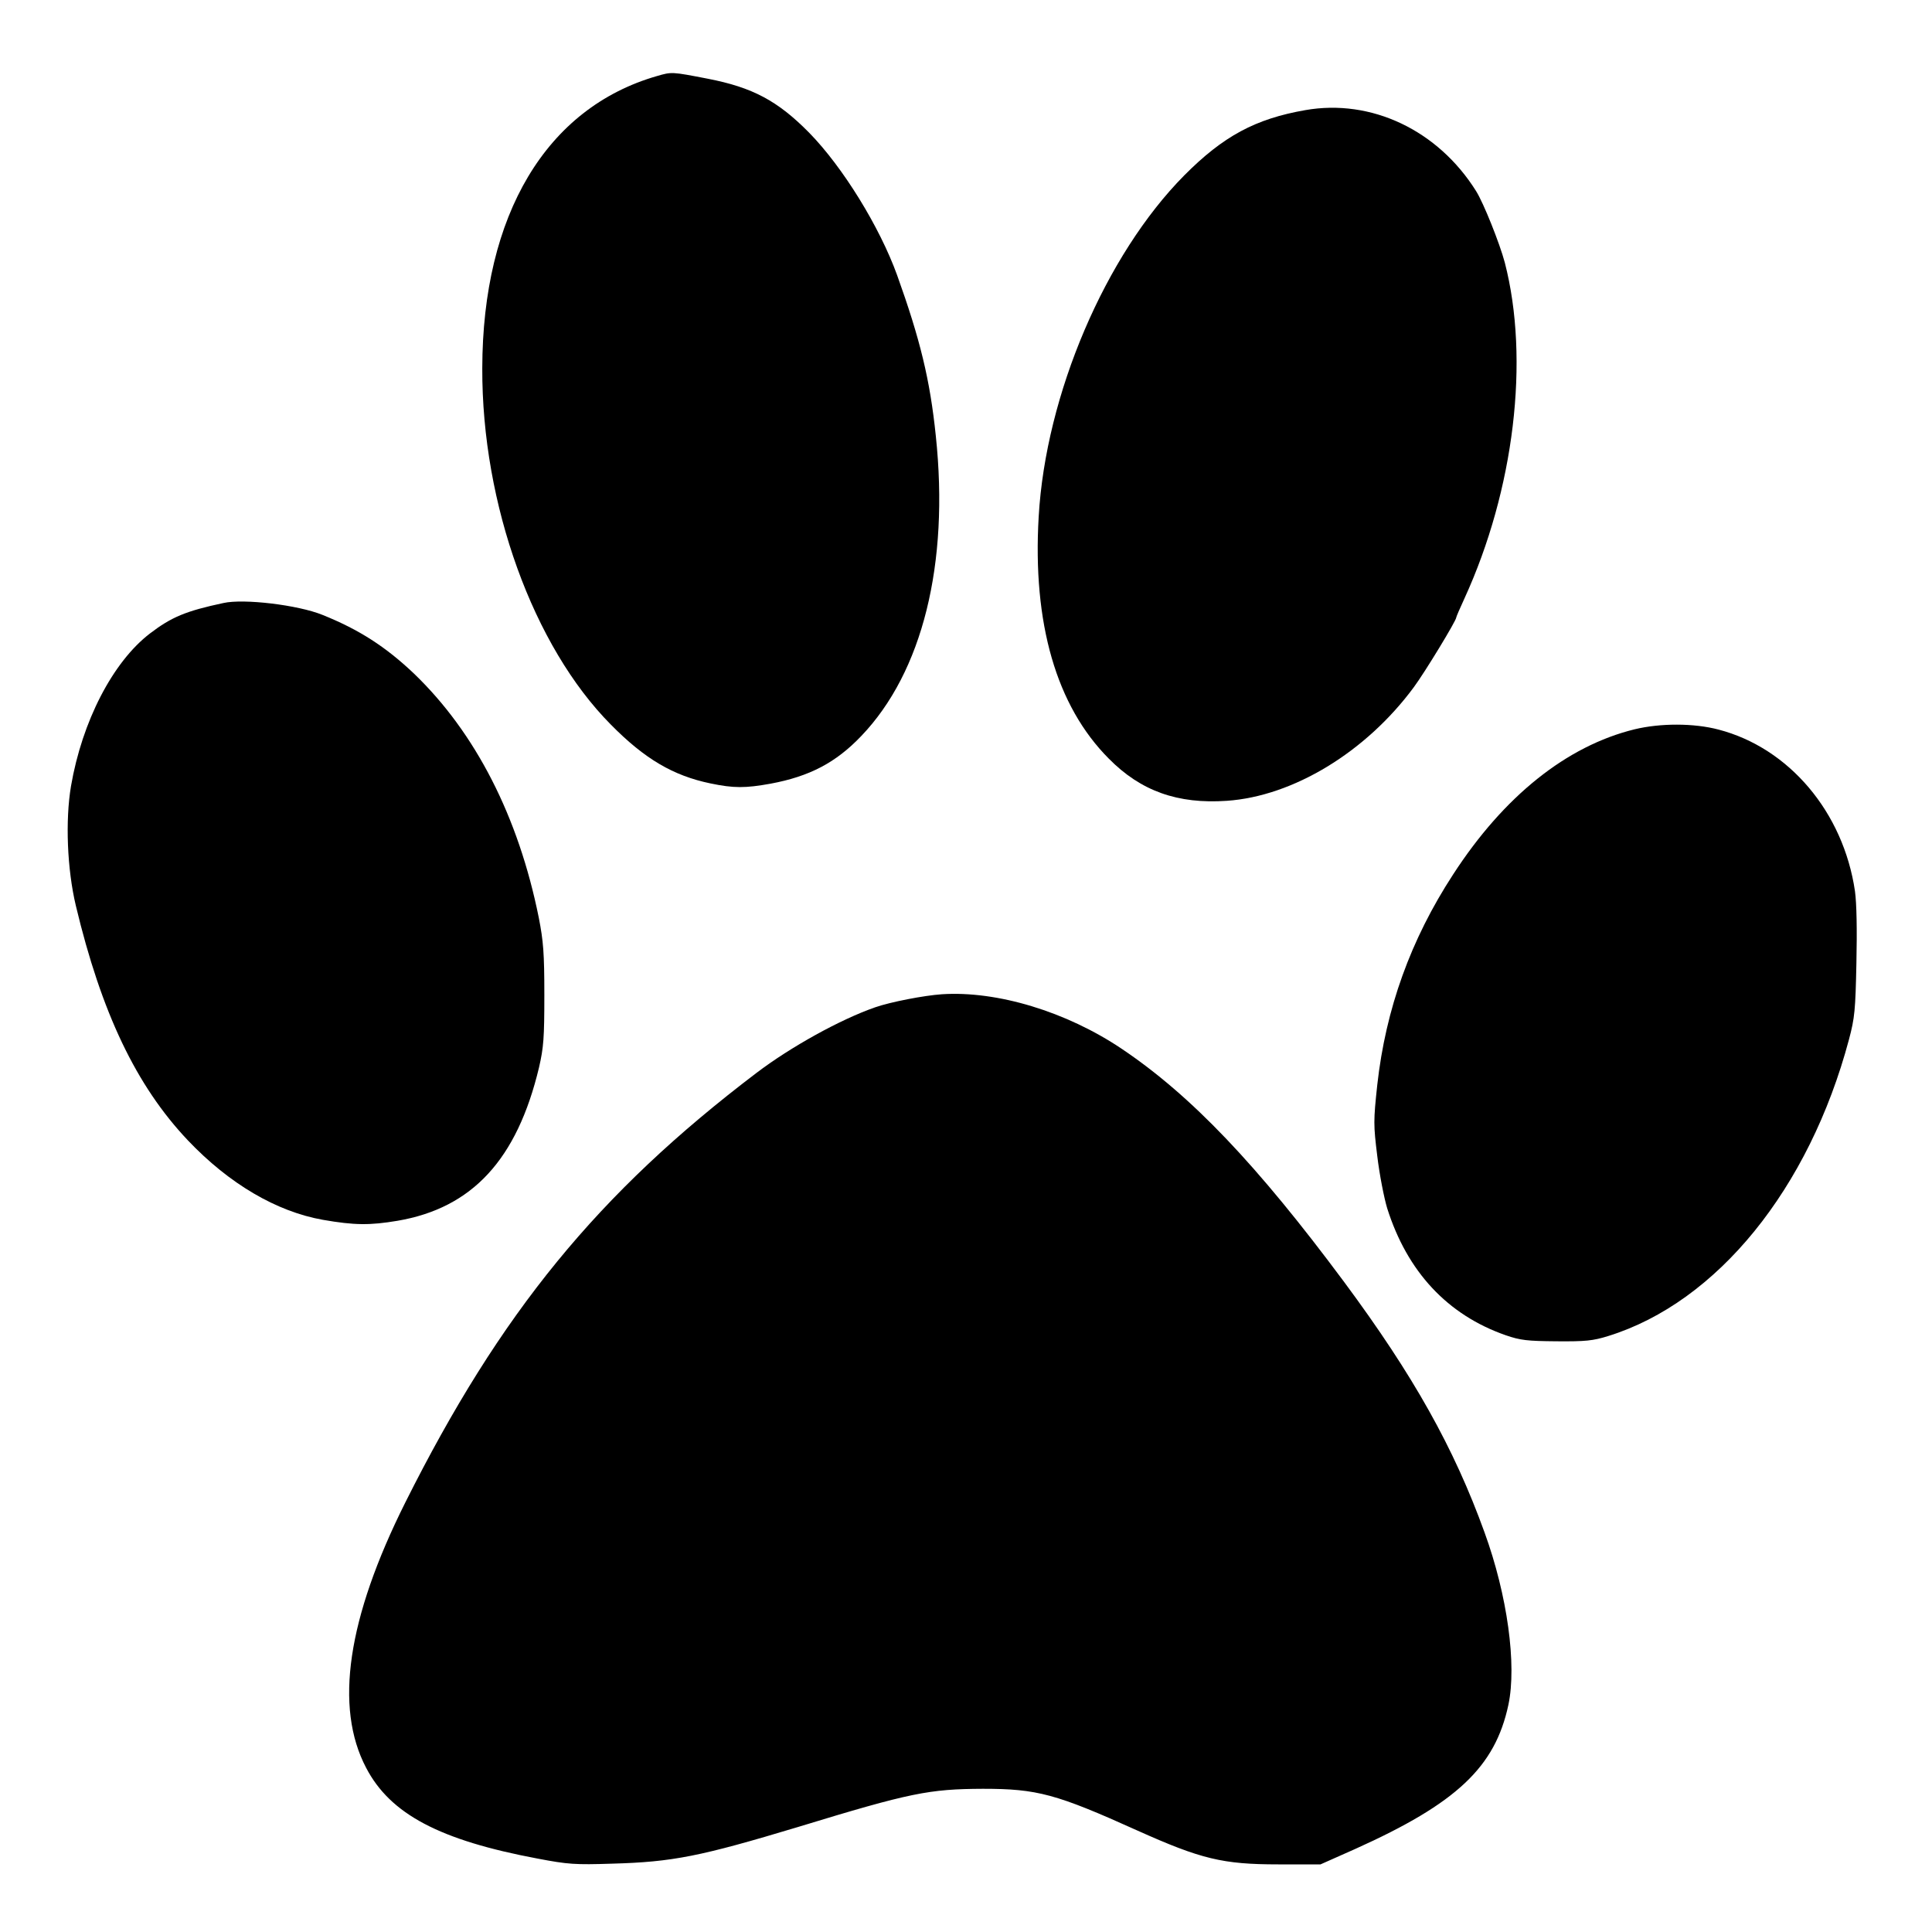
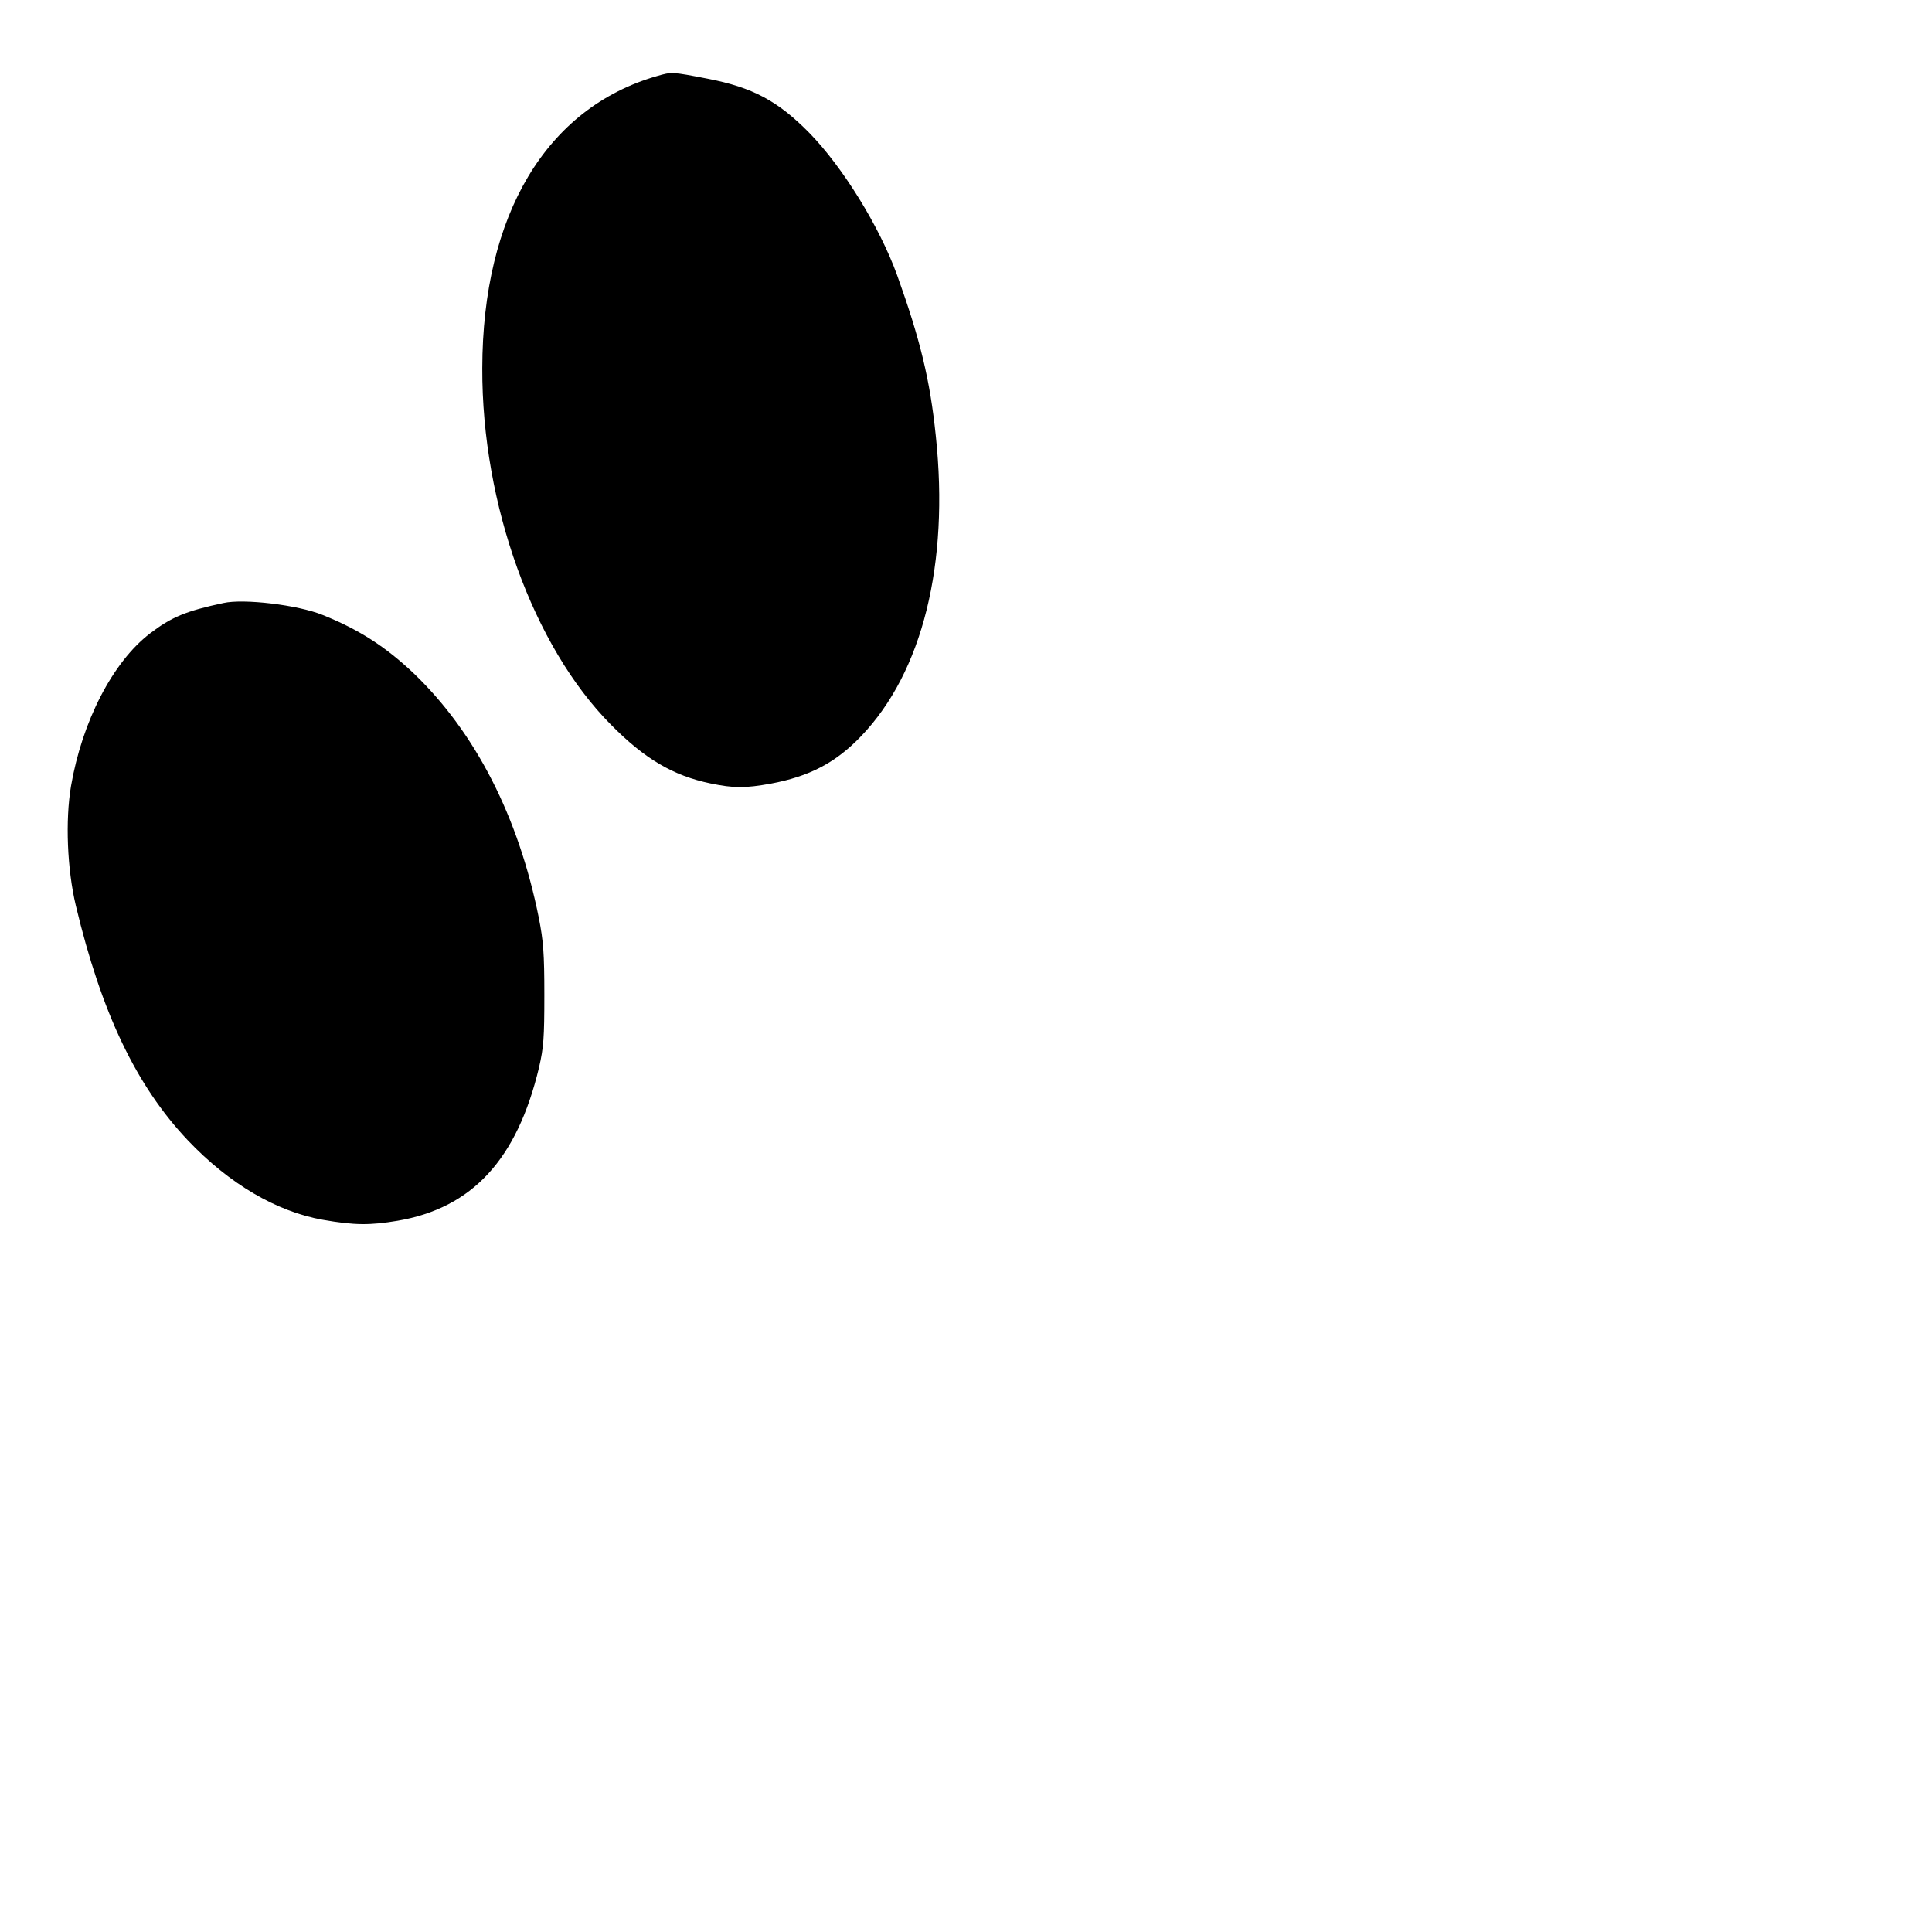
<svg xmlns="http://www.w3.org/2000/svg" version="1.0" width="800pt" height="800pt" viewBox="0 0 800 800" preserveAspectRatio="xMidYMid meet">
  <g transform="translate(0,800) scale(0.1,-0.1)" fill="#000000" stroke="none">
    <path d="M2720 7685 c-458 -132 -722 -574 -723 -1210 -2 -563 211 -1152 533 -1476 140 -142 258 -211 412 -243 96 -20 144 -20 249 -1 161 30 270 87 375 197 254 265 365 713 309 1243 -24 233 -65 400 -160 665 -73 202 -226 449 -364 590 -131 133 -235 188 -420 224 -150 29 -149 29 -211 11z" />
-     <path d="M5405 7544 c-207 -36 -340 -108 -501 -270 -327 -330 -574 -908 -603 -1413 -26 -442 73 -784 290 -1002 133 -135 286 -189 489 -175 275 19 576 202 774 470 46 62 176 276 176 289 0 3 15 38 34 79 206 450 271 989 167 1391 -21 79 -88 247 -119 296 -158 252 -434 383 -707 335z" />
-     <path d="M925 5503 c-155 -33 -215 -58 -304 -126 -154 -118 -281 -364 -327 -632 -24 -142 -16 -344 20 -495 106 -444 250 -746 464 -972 171 -180 367 -295 559 -329 132 -23 195 -23 309 -4 310 53 495 254 586 635 19 83 22 122 22 300 0 173 -4 223 -23 320 -84 418 -262 766 -517 1011 -117 111 -227 182 -379 243 -101 41 -326 68 -410 49z" />
-     <path d="M6768 4980 c-281 -69 -541 -277 -751 -601 -176 -270 -279 -557 -314 -871 -16 -149 -16 -166 0 -295 9 -76 28 -173 41 -216 83 -263 250 -442 491 -526 61 -21 89 -24 210 -25 120 -1 151 2 215 22 450 140 831 609 996 1227 24 90 27 122 31 318 3 138 1 246 -6 297 -48 327 -273 593 -565 669 -102 27 -241 27 -348 1z" />
-     <path d="M3900 3883 c-74 -5 -213 -32 -276 -54 -144 -50 -350 -164 -492 -272 -656 -498 -1060 -992 -1454 -1779 -240 -480 -294 -847 -162 -1098 100 -192 305 -300 710 -376 126 -24 155 -26 309 -21 251 7 365 30 770 152 465 142 542 157 765 158 225 0 303 -21 640 -173 263 -118 353 -140 583 -140 l175 0 144 64 c420 189 579 339 634 597 35 166 -4 453 -99 714 -126 349 -294 649 -580 1035 -363 489 -635 774 -922 967 -229 154 -516 241 -745 226z" />
+     <path d="M925 5503 c-155 -33 -215 -58 -304 -126 -154 -118 -281 -364 -327 -632 -24 -142 -16 -344 20 -495 106 -444 250 -746 464 -972 171 -180 367 -295 559 -329 132 -23 195 -23 309 -4 310 53 495 254 586 635 19 83 22 122 22 300 0 173 -4 223 -23 320 -84 418 -262 766 -517 1011 -117 111 -227 182 -379 243 -101 41 -326 68 -410 49" />
  </g>
</svg>